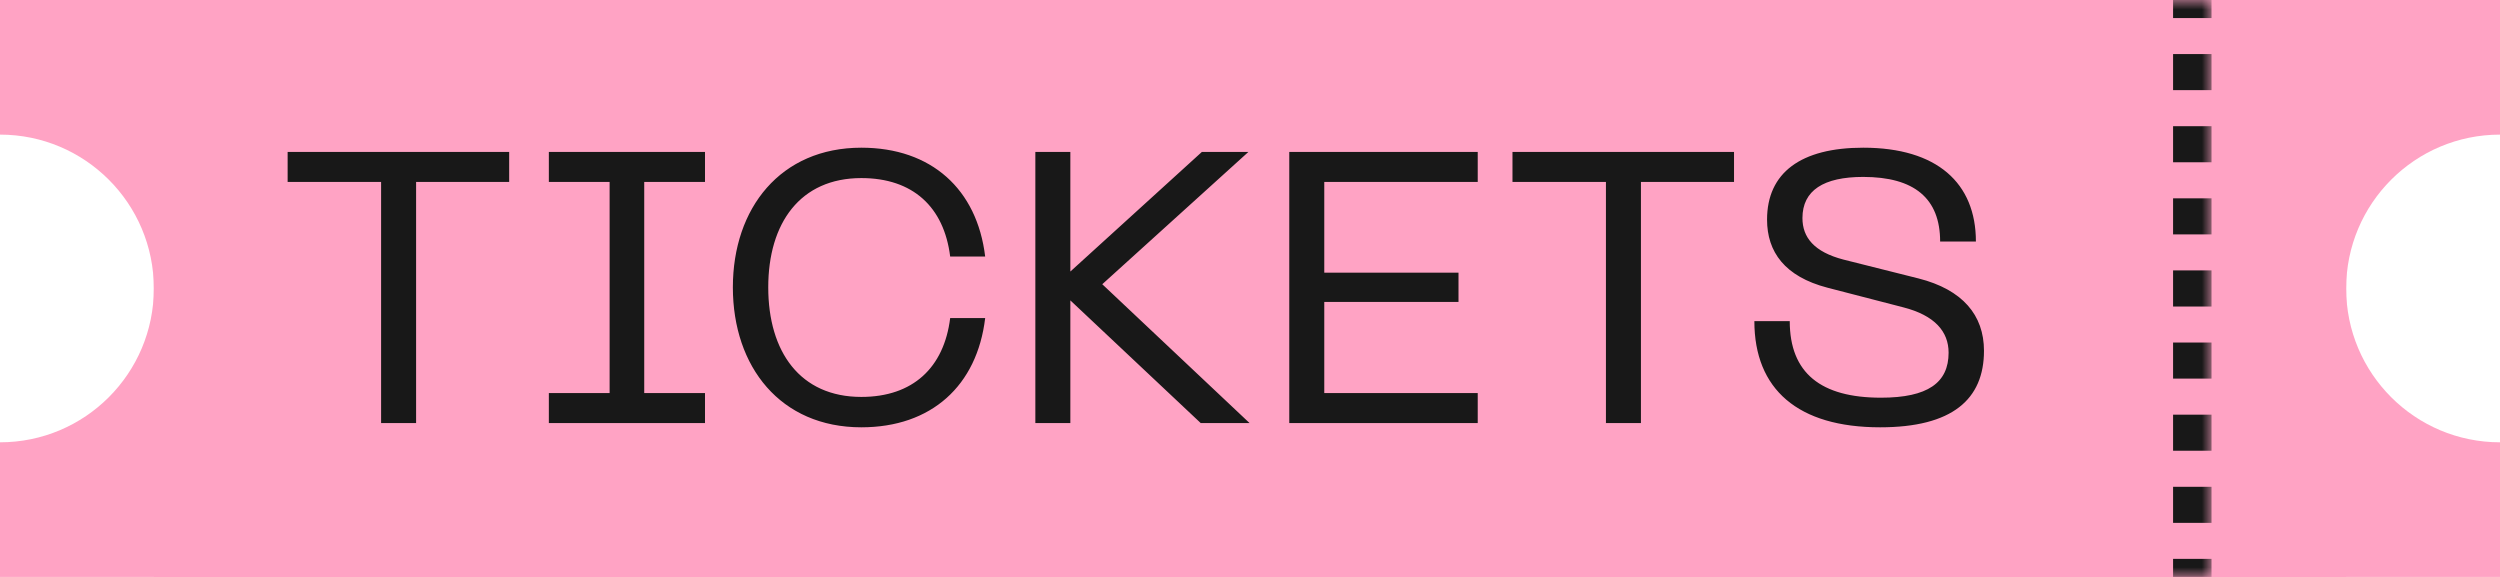
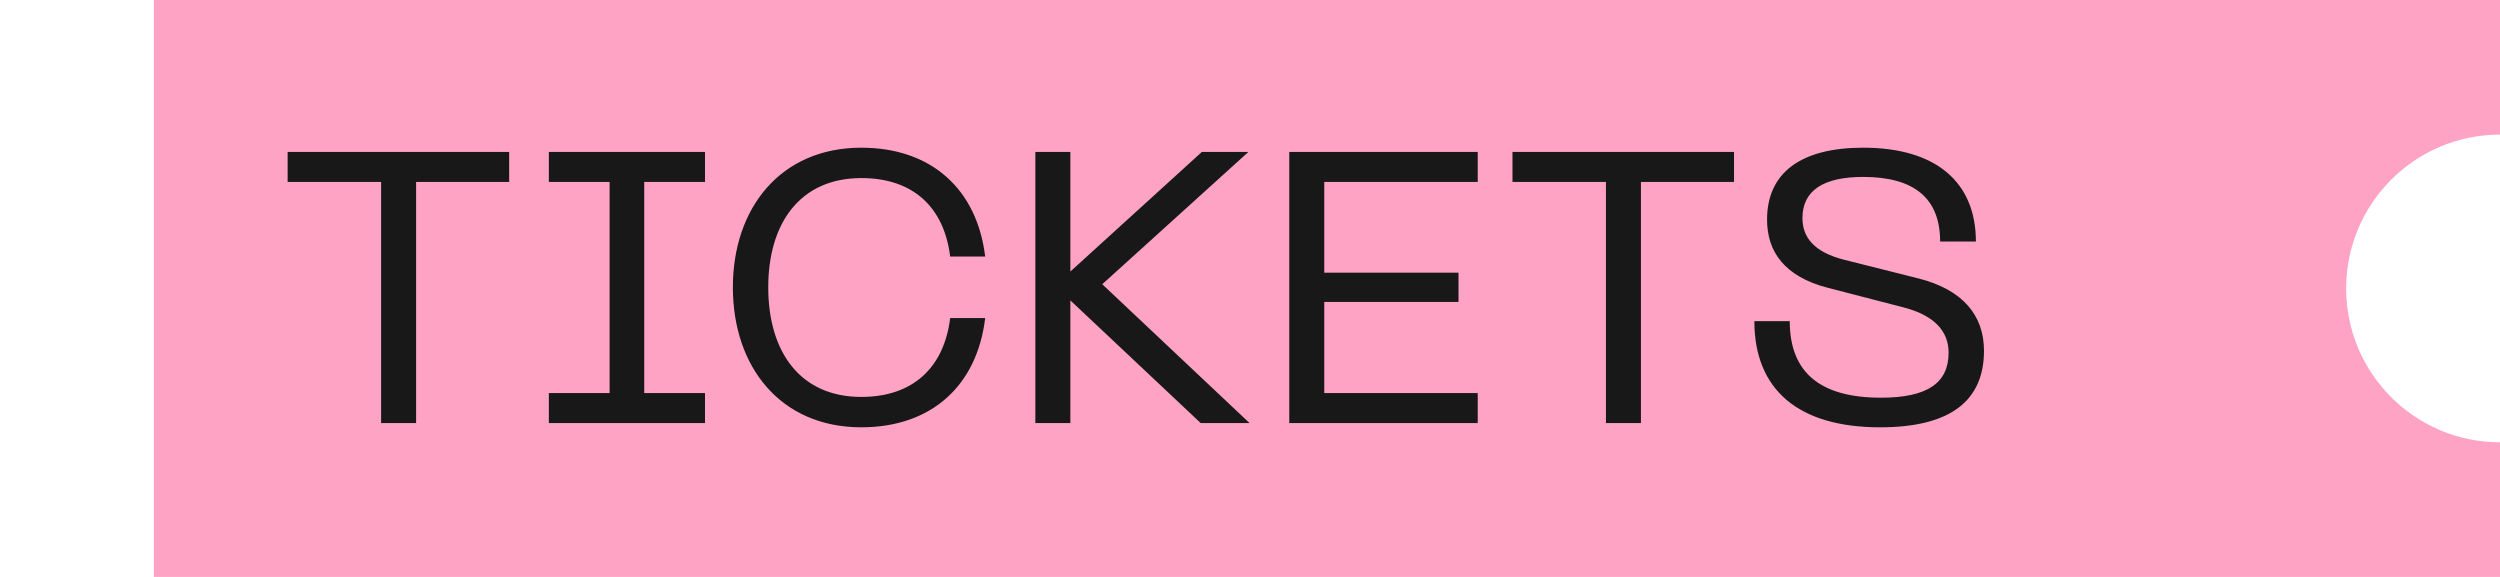
<svg xmlns="http://www.w3.org/2000/svg" width="130" height="30" viewBox="0 0 130 30" fill="none">
-   <path d="M0 7C4.418 7 8 10.582 8 15C8 19.418 4.418 23 0 23V30H122V0H0V7Z" fill="#FFA3C4" />
  <path d="M130 7C125.582 7 122 10.582 122 15C122 19.418 125.582 23 130 23V30H8V0H130V7Z" fill="#FFA3C4" />
  <mask id="path-3-outside-1_1384_1921" maskUnits="userSpaceOnUse" x="4" y="0" width="111" height="30" fill="black">
    <rect fill="white" x="4" width="111" height="30" />
-     <path d="M4 0H114V30H4V0Z" />
  </mask>
-   <path d="M114 30H114.5V29.062H114H113.5V30H114ZM114 27.188H114.5V25.312H114H113.5V27.188H114ZM114 23.438H114.5V21.562H114H113.5V23.438H114ZM114 19.688H114.5V17.812H114H113.5V19.688H114ZM114 15.938H114.5V14.062H114H113.5V15.938H114ZM114 12.188H114.5V10.312H114H113.5V12.188H114ZM114 8.438H114.5V6.562H114H113.5V8.438H114ZM114 4.688H114.5V2.812H114H113.5V4.688H114ZM114 0.938H114.5V0H114H113.5V0.938H114ZM114 30H115V29.062H114H113V30H114ZM114 27.188H115V25.312H114H113V27.188H114ZM114 23.438H115V21.562H114H113V23.438H114ZM114 19.688H115V17.812H114H113V19.688H114ZM114 15.938H115V14.062H114H113V15.938H114ZM114 12.188H115V10.312H114H113V12.188H114ZM114 8.438H115V6.562H114H113V8.438H114ZM114 4.688H115V2.812H114H113V4.688H114ZM114 0.938H115V0H114H113V0.938H114Z" fill="#181818" mask="url(#path-3-outside-1_1384_1921)" />
  <path d="M14.957 7.9H26.477V9.46H21.637V22H19.817V9.46H14.957V7.9ZM28.54 7.9H36.66V9.46H33.5V20.44H36.66V22H28.54V20.44H31.7V9.46H28.54V7.9ZM44.789 22.22C40.589 22.22 38.109 19.08 38.109 14.94C38.109 10.82 40.589 7.68 44.789 7.68C48.429 7.68 50.809 9.84 51.229 13.34H49.409C49.089 10.76 47.469 9.26 44.789 9.26C41.609 9.26 39.949 11.6 39.949 14.94C39.949 18.3 41.609 20.64 44.789 20.64C47.469 20.64 49.089 19.12 49.409 16.54H51.229C50.809 20.06 48.429 22.22 44.789 22.22ZM53.838 22V7.9H55.658V14.12L62.498 7.9H64.918L57.318 14.78L64.978 22H62.438L55.658 15.62V22H53.838ZM67.042 22V7.9H76.842V9.46H68.862V14.18H75.842V15.7H68.862V20.44H76.842V22H67.042ZM78.649 7.9H90.169V9.46H85.329V22H83.509V9.46H78.649V7.9ZM103.167 18.24C103.167 20.76 101.527 22.22 97.767 22.22C93.487 22.22 91.227 20.24 91.227 16.7H93.067C93.067 19.4 94.687 20.68 97.807 20.68C100.247 20.68 101.327 19.9 101.327 18.34C101.327 17.24 100.607 16.4 98.967 15.98L95.027 14.96C92.807 14.38 91.887 13.1 91.887 11.42C91.887 8.98 93.647 7.68 96.887 7.68C100.727 7.68 102.747 9.52 102.747 12.56H100.887C100.887 10.32 99.547 9.2 96.887 9.2C94.827 9.2 93.727 9.9 93.727 11.34C93.727 12.34 94.327 13.1 95.867 13.5L99.767 14.48C102.047 15.06 103.167 16.38 103.167 18.24Z" fill="#181818" />
</svg>